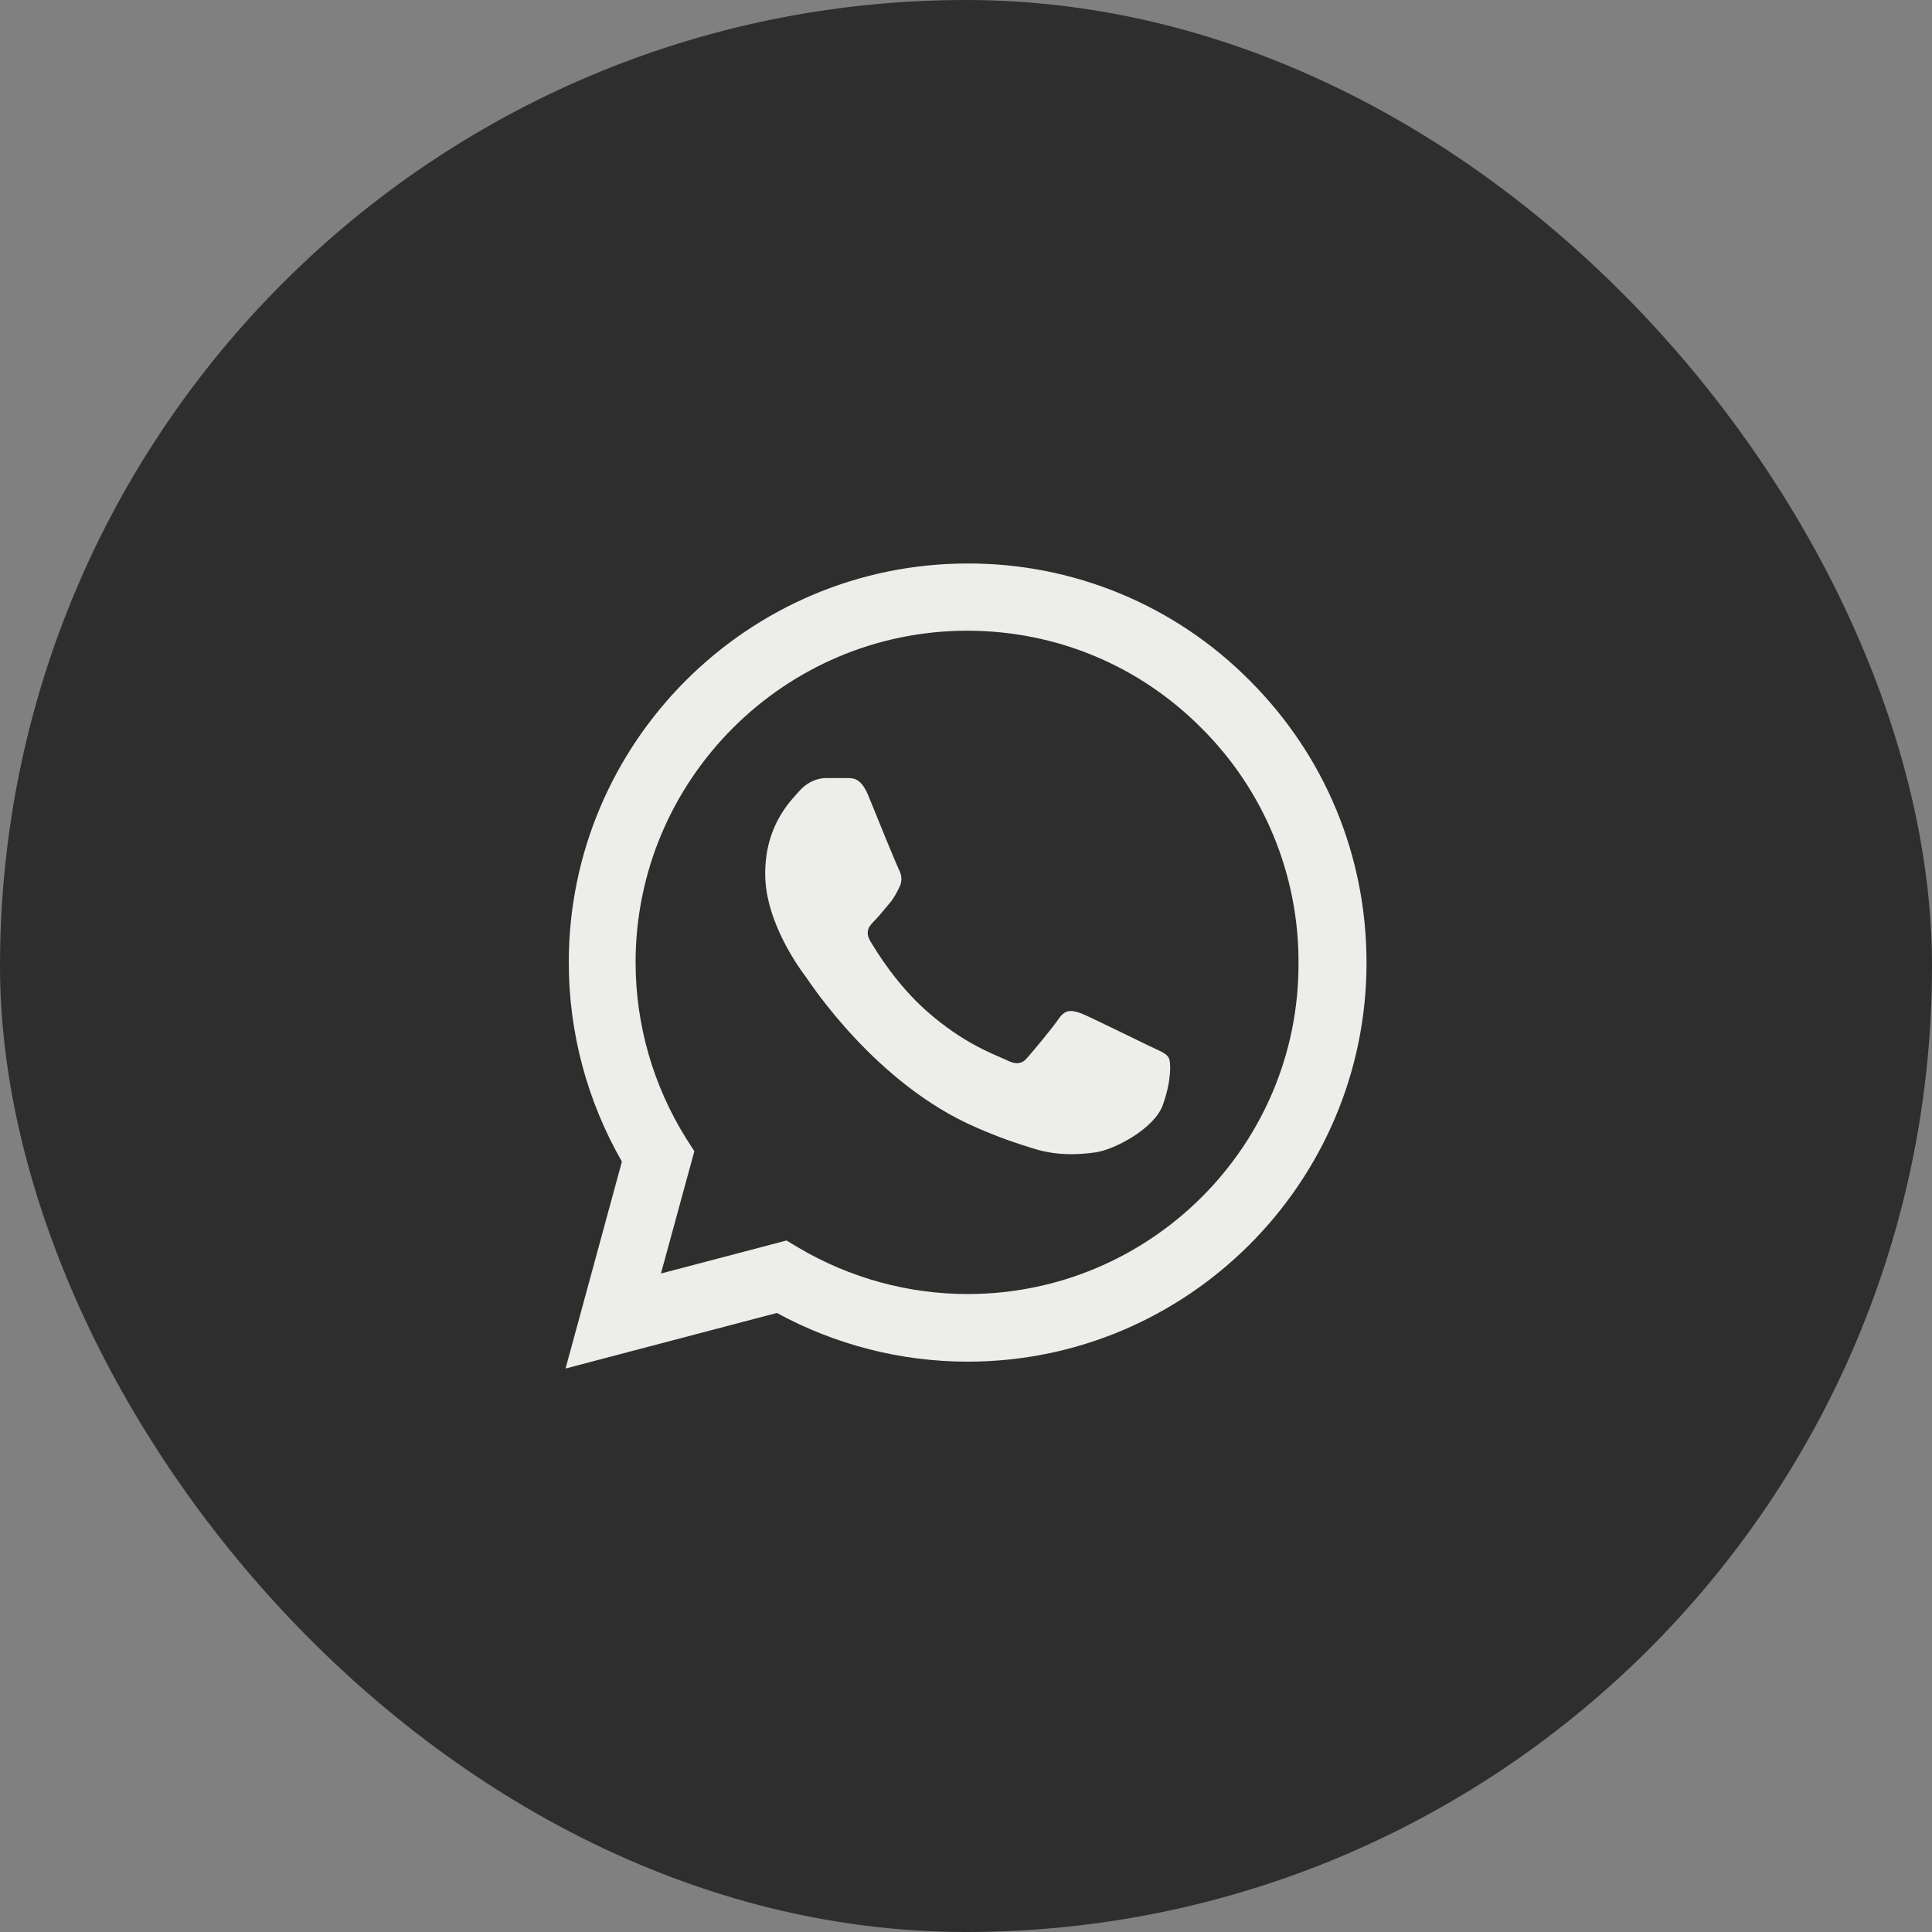
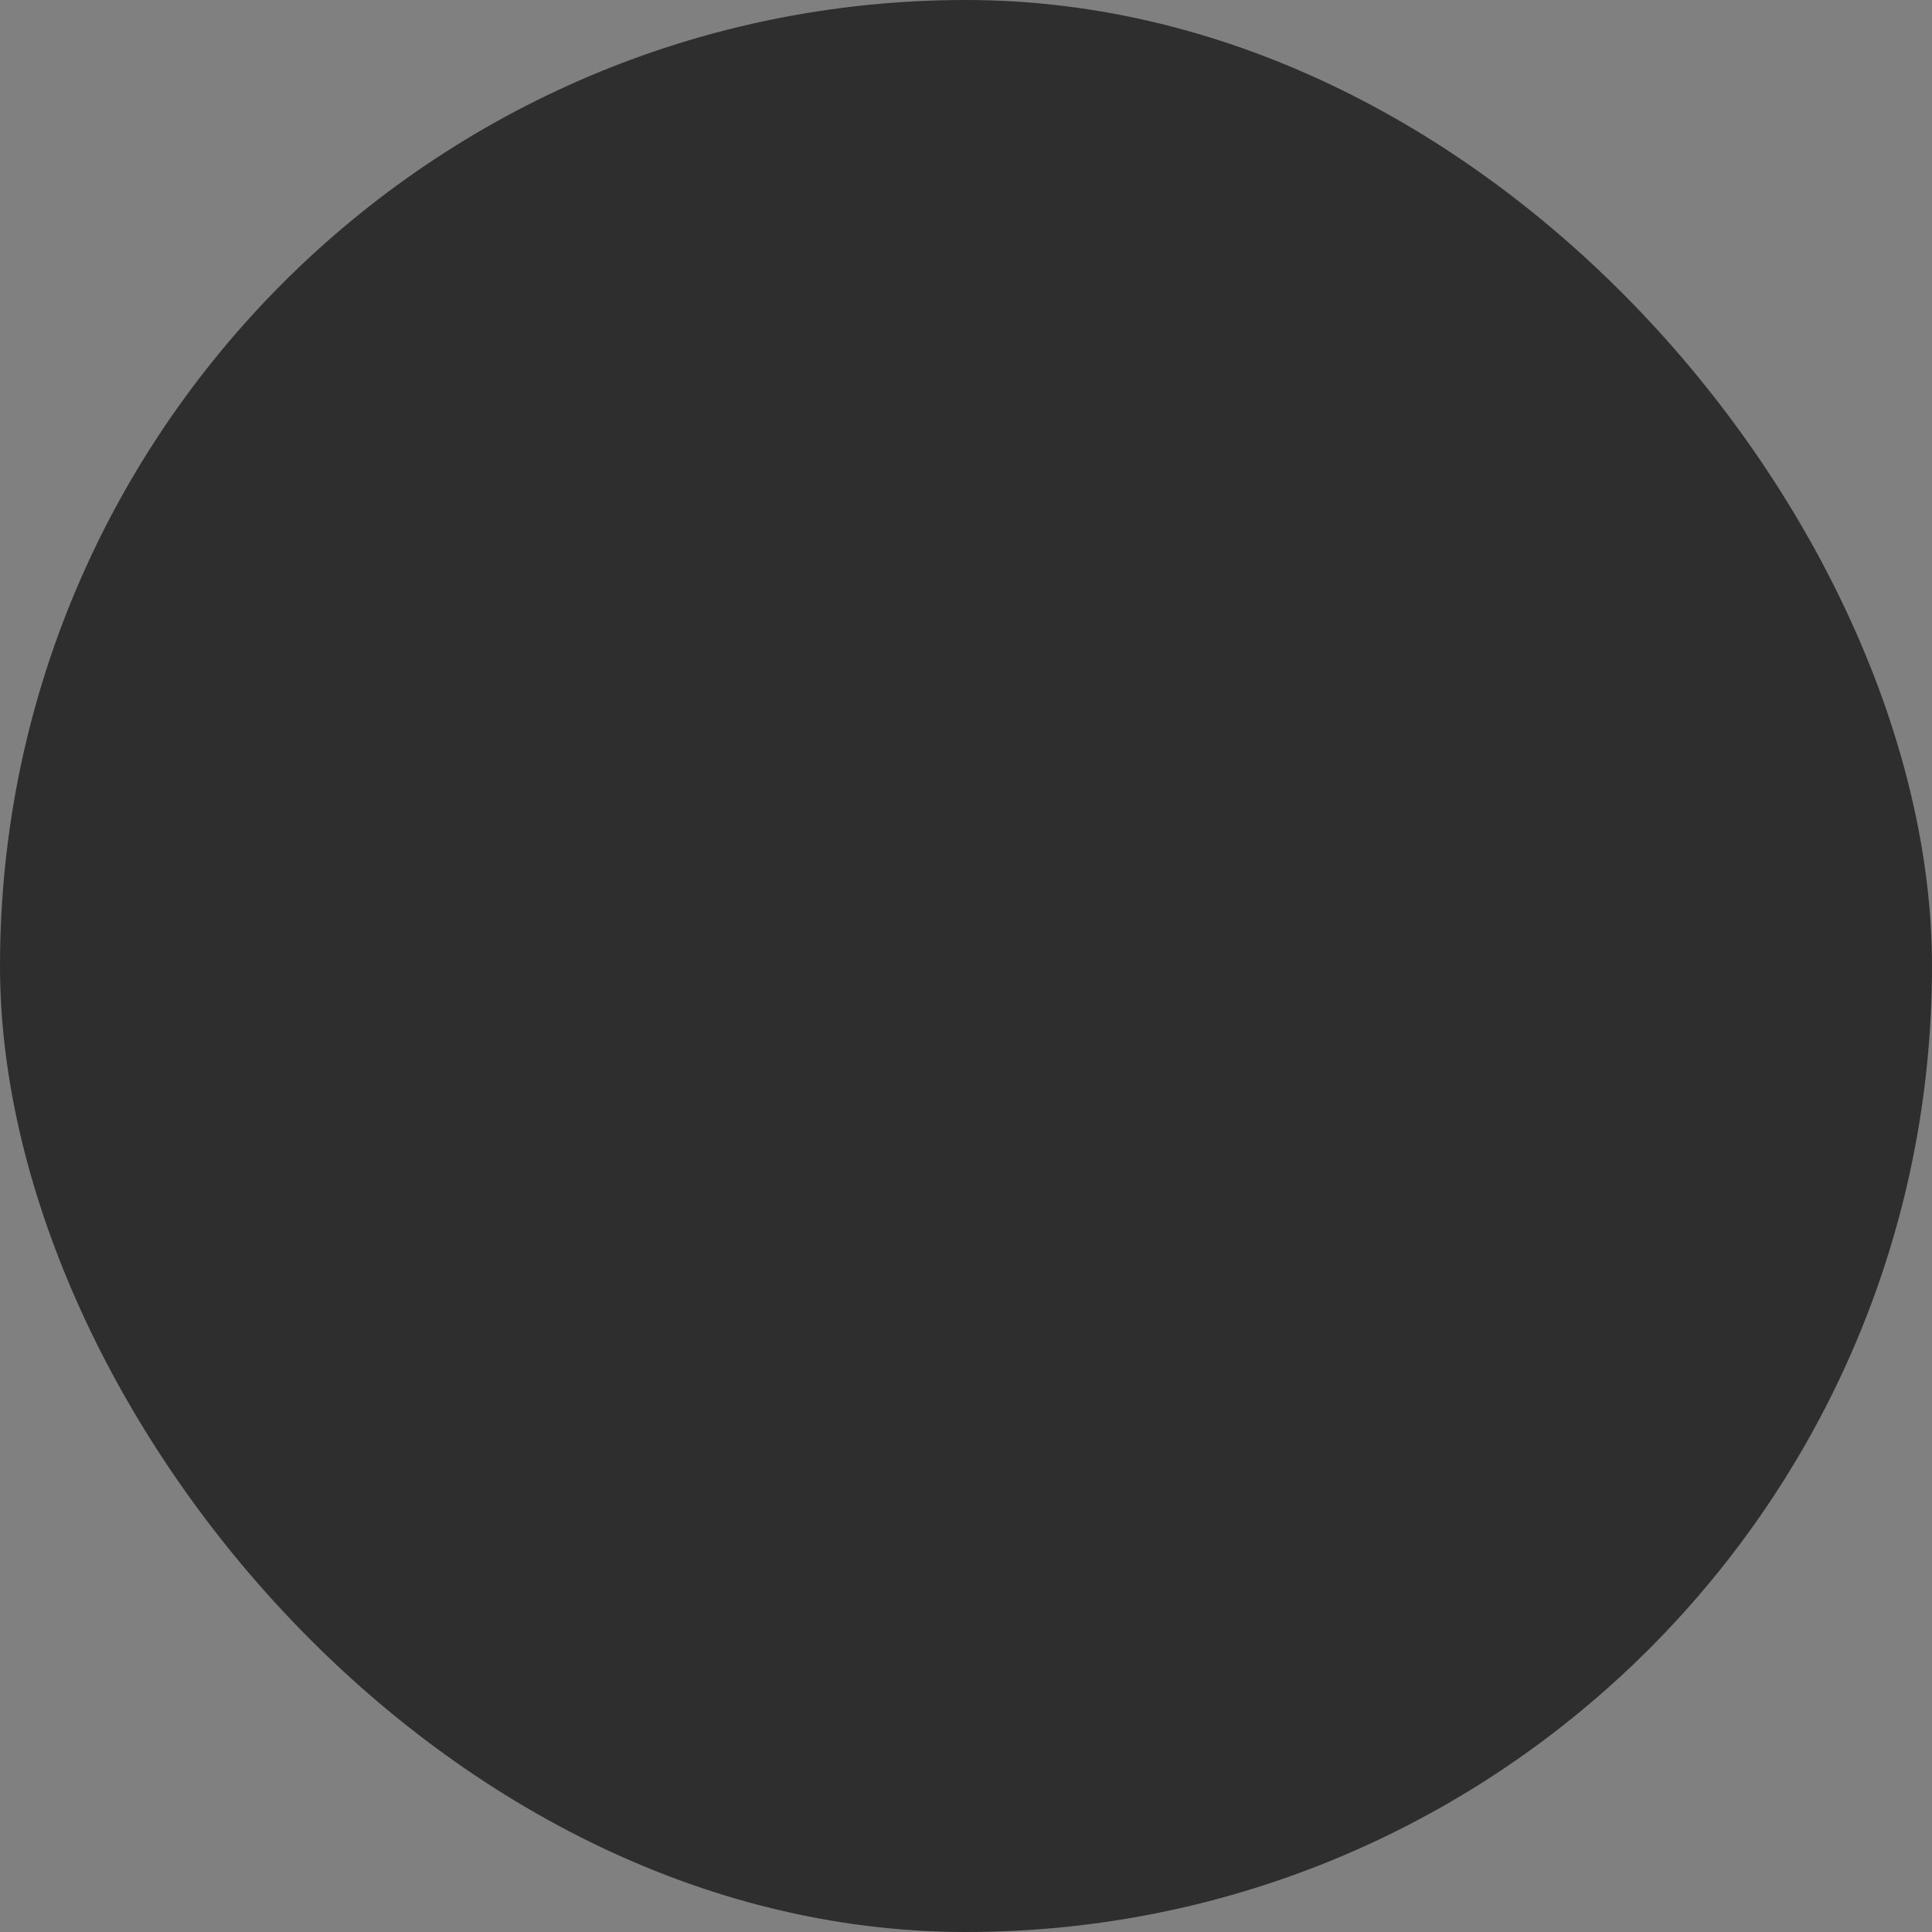
<svg xmlns="http://www.w3.org/2000/svg" width="48" height="48" viewBox="0 0 48 48" fill="none">
  <rect x="0" y="0" width="48" height="48" fill="#808080" stroke="none" />
  <rect width="48" height="48" rx="24" fill="#2E2E2E" />
-   <path d="M31.051 16.91C30.134 15.984 29.042 15.25 27.838 14.75C26.635 14.251 25.344 13.996 24.041 14C18.581 14 14.131 18.45 14.131 23.91C14.131 25.66 14.591 27.36 15.451 28.86L14.051 34L19.301 32.62C20.751 33.41 22.381 33.83 24.041 33.83C29.501 33.83 33.951 29.38 33.951 23.92C33.951 21.27 32.921 18.78 31.051 16.91ZM24.041 32.15C22.561 32.15 21.111 31.75 19.841 31L19.541 30.82L16.421 31.64L17.251 28.6L17.051 28.29C16.228 26.977 15.792 25.459 15.791 23.91C15.791 19.37 19.491 15.67 24.031 15.67C26.231 15.67 28.301 16.53 29.851 18.09C30.618 18.854 31.227 19.763 31.64 20.763C32.054 21.764 32.265 22.837 32.261 23.92C32.281 28.46 28.581 32.15 24.041 32.15ZM28.561 25.99C28.311 25.87 27.091 25.27 26.871 25.18C26.641 25.1 26.481 25.06 26.311 25.3C26.141 25.55 25.671 26.11 25.531 26.27C25.391 26.44 25.241 26.46 24.991 26.33C24.741 26.21 23.941 25.94 23.001 25.1C22.261 24.44 21.771 23.63 21.621 23.38C21.481 23.13 21.601 23 21.731 22.87C21.841 22.76 21.981 22.58 22.101 22.44C22.221 22.3 22.271 22.19 22.351 22.03C22.431 21.86 22.391 21.72 22.331 21.6C22.271 21.48 21.771 20.26 21.571 19.76C21.371 19.28 21.161 19.34 21.011 19.33H20.531C20.361 19.33 20.101 19.39 19.871 19.64C19.651 19.89 19.011 20.49 19.011 21.71C19.011 22.93 19.901 24.11 20.021 24.27C20.141 24.44 21.771 26.94 24.251 28.01C24.841 28.27 25.301 28.42 25.661 28.53C26.251 28.72 26.791 28.69 27.221 28.63C27.701 28.56 28.691 28.03 28.891 27.45C29.101 26.87 29.101 26.38 29.031 26.27C28.961 26.16 28.811 26.11 28.561 25.99Z" fill="#EDEDE9" />
</svg>